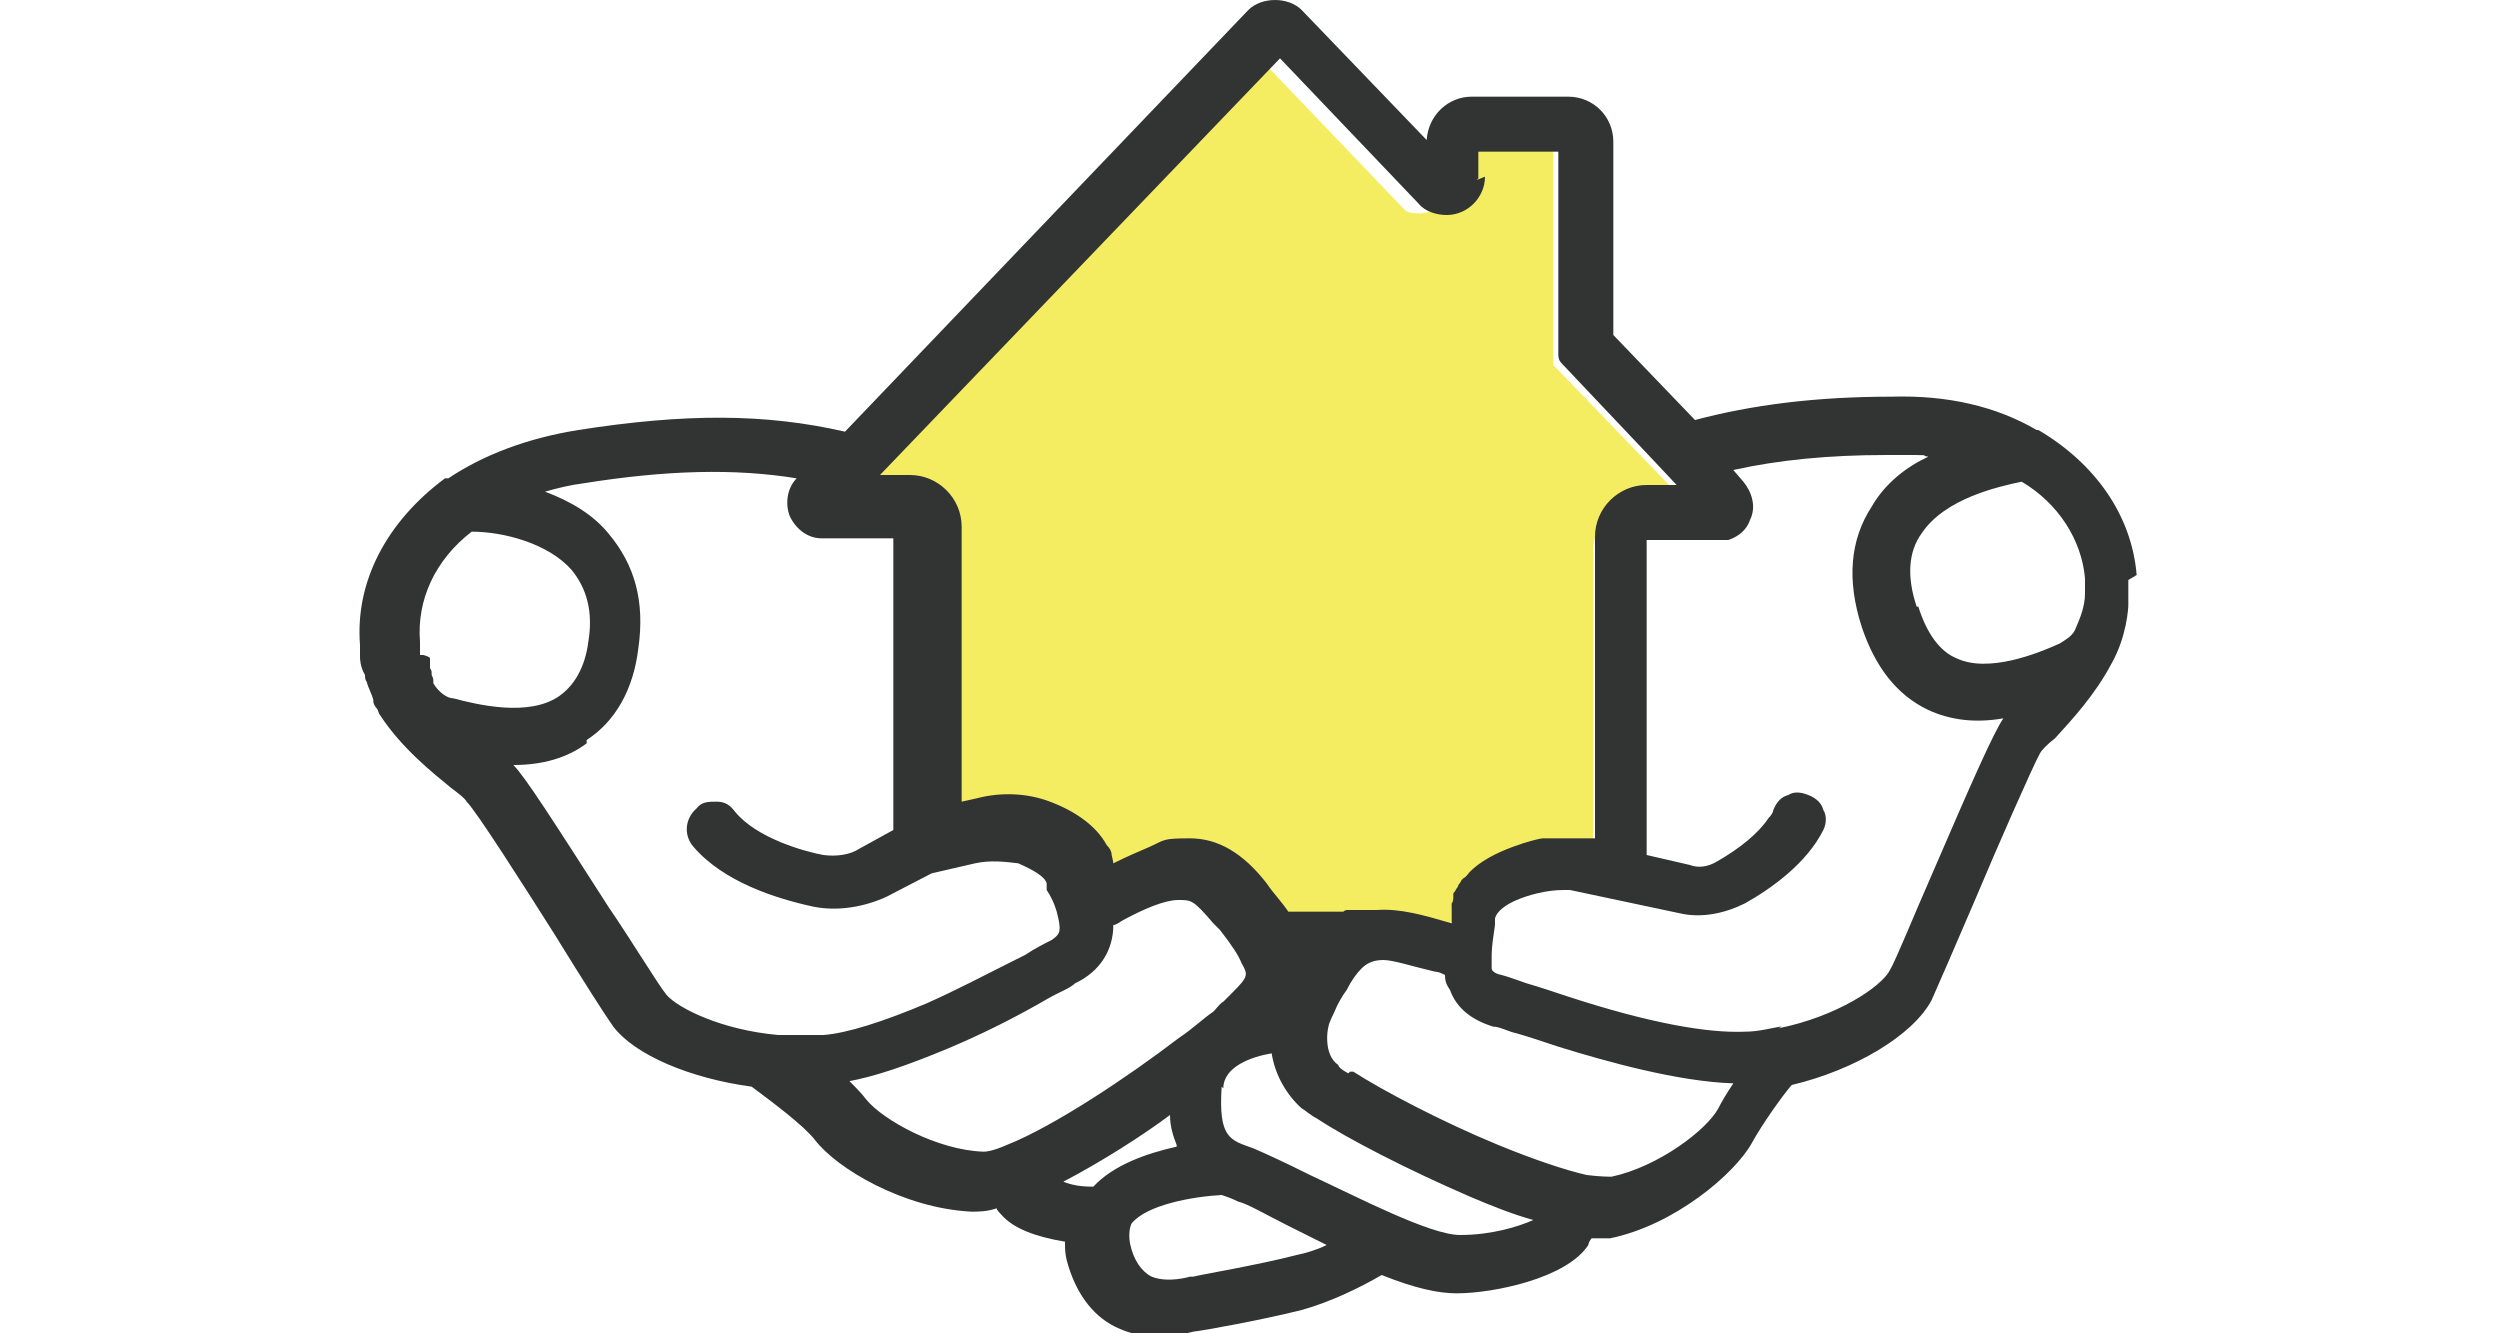
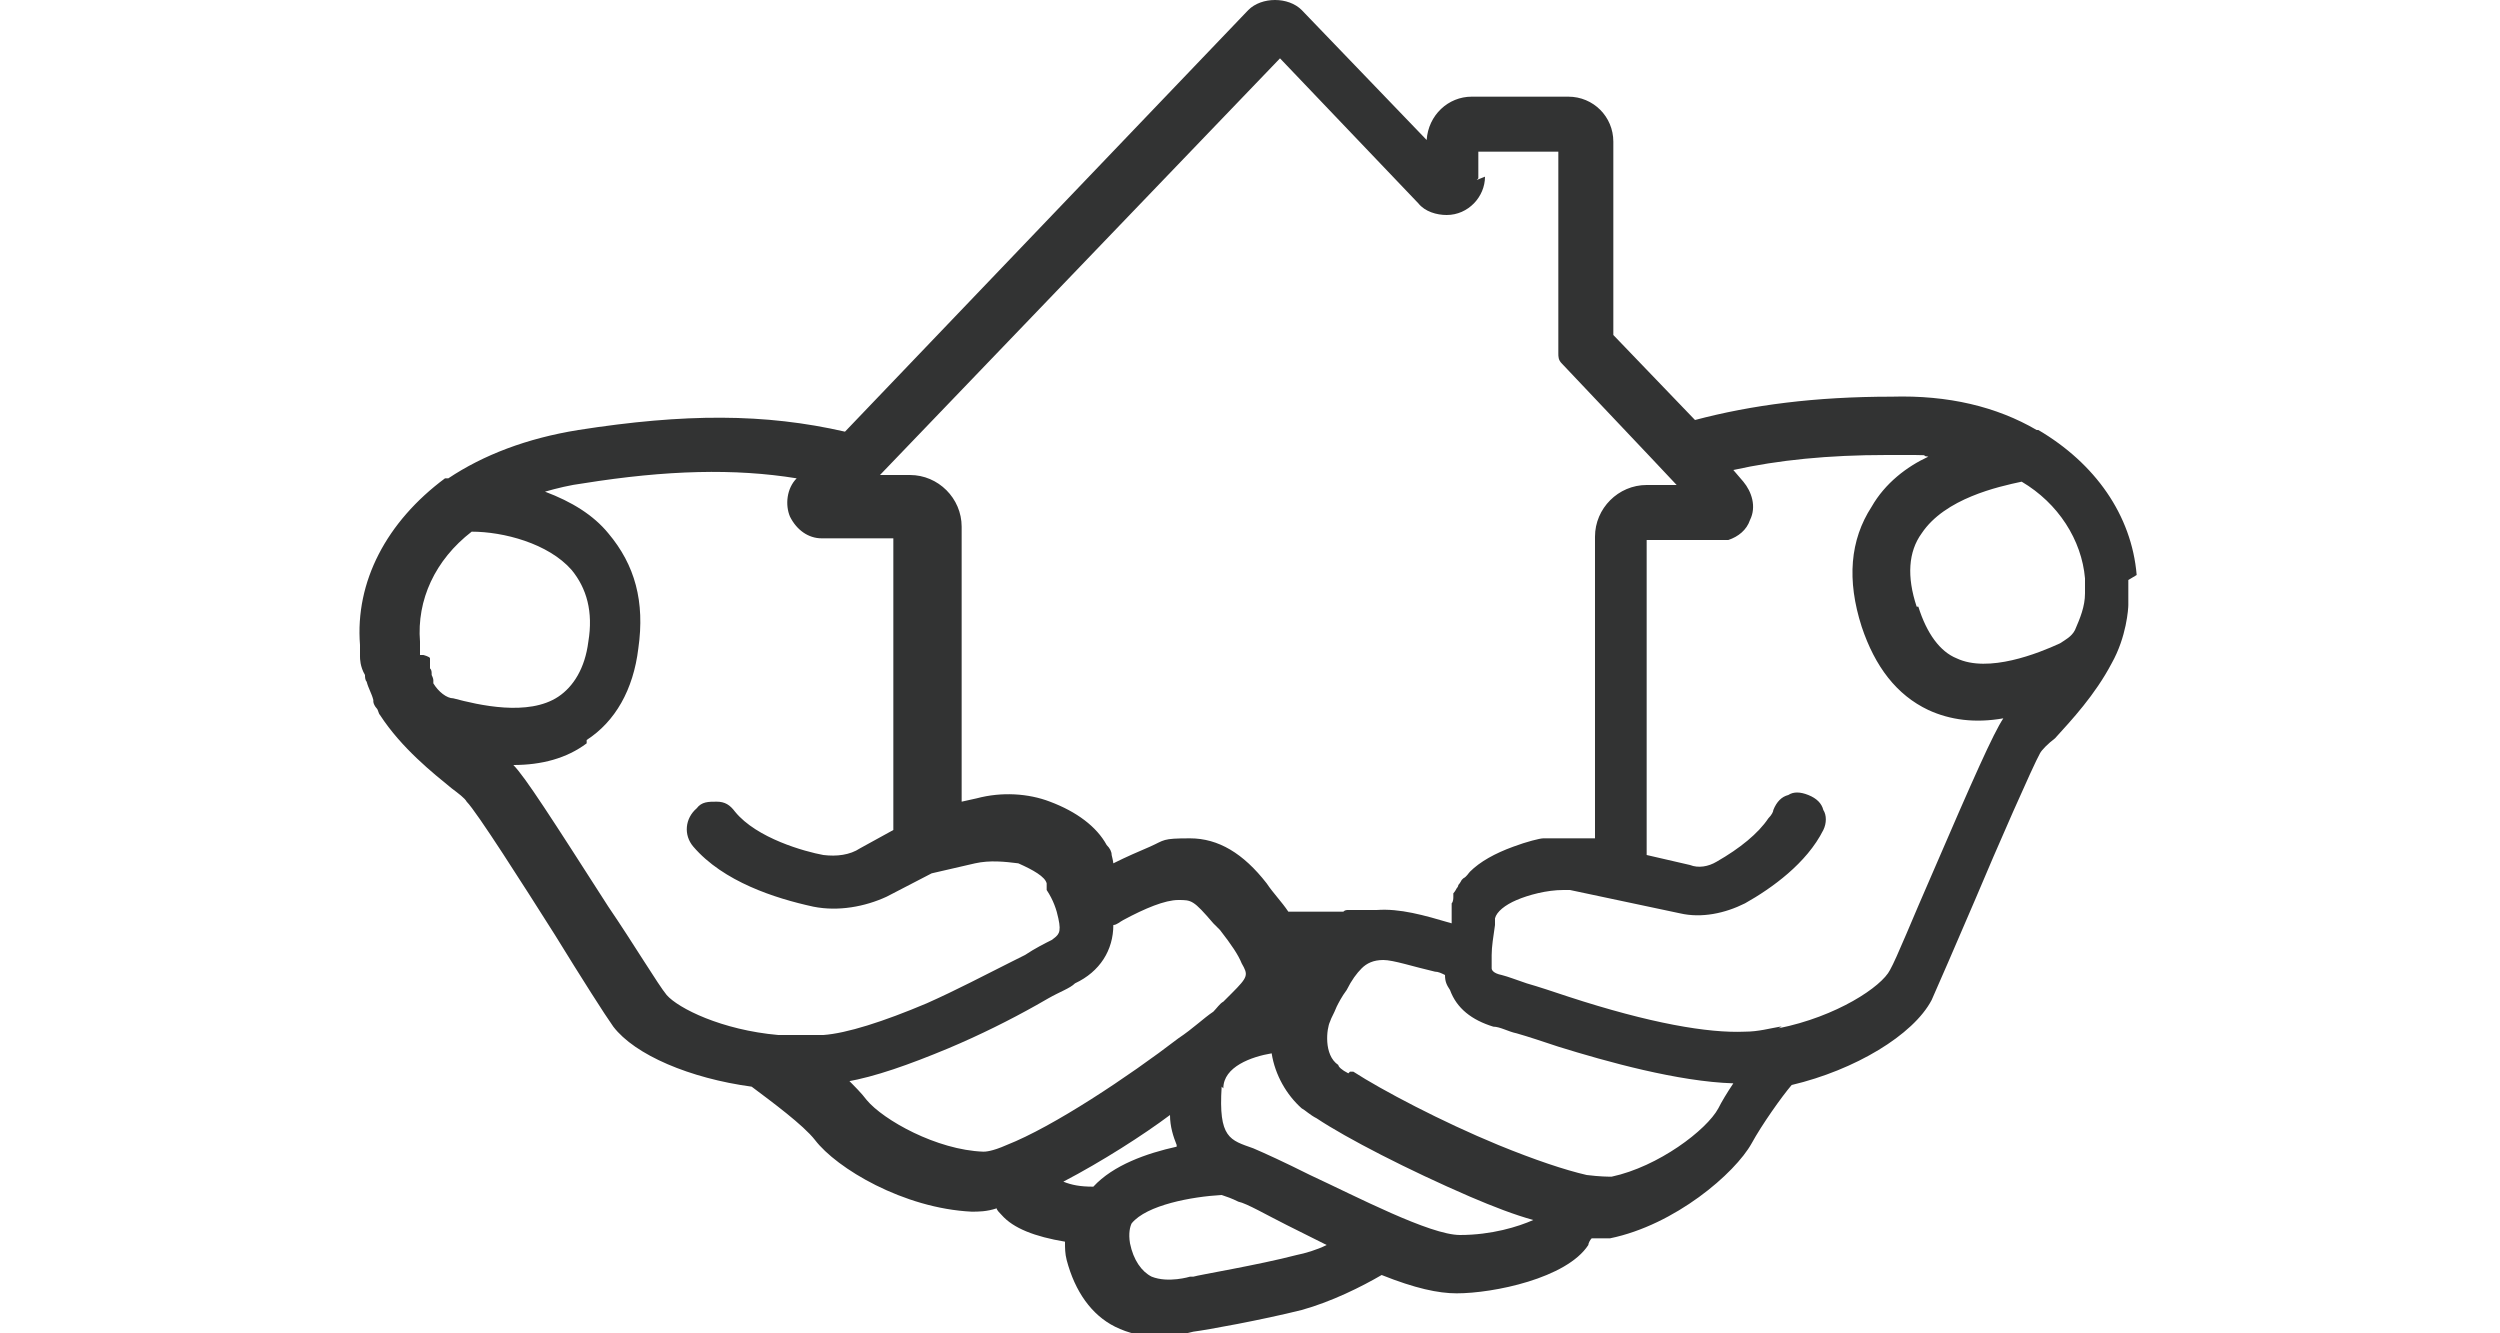
<svg xmlns="http://www.w3.org/2000/svg" id="_レイヤー_2" data-name=" レイヤー 2" version="1.1" viewBox="0 0 150 80">
  <defs>
    <style>
      .cls-1 {
        fill: #f5ed61;
      }

      .cls-1, .cls-2 {
        stroke-width: 0px;
      }

      .cls-2 {
        fill: #323333;
      }
    </style>
  </defs>
  <g id="_レイヤー_1-2" data-name=" レイヤー 1-2">
-     <path class="cls-1" d="M56.2,32.2v17.6l1.9-.4c1.3-.3,2.7-.3,3.9.1,1.4.5,2.4,1.2,3,2.2h0c0,.1.1.3.2.5v.4c.3.4.4.7.5,1.1h0c.3-.1.5-.3.7-.4.8-.4,1.6-.8,2.3-1.1s1.4-.4,2.1-.4c1.4,0,2.7.7,3.9,2.3.6.8,1.1,1.5,1.6,2.1.3,0,1-.1,1.8-.1s.4,0,.6,0h.6c.1,0,.4,0,.5,0h.2c0,0,.2-.1.3-.2h0s.1,0,.2-.1h.4s.1,0,.2,0h1.3c1.1,0,2.3.4,3.8.9.3,0,.5.1.8.3v-1.6c0,0,.1-.1.1-.2v-.2c0,0,0-.1,0-.2,0,0,0-.1,0-.2,0,0,0-.1.1-.2,0,0,0,0,0-.1,0,0,.1-.1.2-.3h0c0-.2.2-.3.3-.4h0c.7-.6,1.6-1.1,2.4-1.3.9-.3,1.6-.4,1.7-.5h3.8v-18.9c0-1.2,1-2.2,2.3-2.2h3.8l-3.1-3.2h0l-5.4-5.6v-12.6c0-.2-.1-.4-.4-.4h-5.8c-.2,0-.4.1-.4.4v2.1c0,.8-.6,1.4-1.4,1.4s-.8-.1-1.1-.4l-8.9-9.3-26.4,27.5h3.9c1.2,0,2.2,1,2.2,2.2h0l.7-.5Z" />
    <path class="cls-2" d="M128.2,34.5h0c-.3-3.6-2.5-6.7-5.9-8.7h-.1c-2.4-1.4-5.3-2.1-8.7-2-4.6,0-8.4.5-11.8,1.4l-4.9-5.1v-11.6c0-1.5-1.2-2.7-2.7-2.7h-5.8c-1.4,0-2.6,1.1-2.7,2.6l-7.5-7.8c-.4-.4-1-.6-1.6-.6h0c-.6,0-1.2.2-1.6.6l-24.2,25.3c-4.8-1.1-9.6-1.1-16-.1-3.1.5-5.7,1.5-7.8,2.9h-.2c-3.5,2.6-5.4,6.2-5.1,10,0,.3,0,.5,0,.7h0c0,.1,0,.6.3,1.1,0,.1,0,.3.1.4.1.4.3.7.4,1.1,0,0,0,0,0,.1h0c0,.1.1.3.2.4s.1.3.2.4c1.3,2,3.2,3.5,4.3,4.4.4.3.8.6.9.8.6.6,3.4,5,5.3,8,1.6,2.6,3,4.8,3.5,5.5,1.3,1.7,4.6,3.1,8.3,3.6,1.2.9,3.1,2.3,3.8,3.2,1.3,1.7,5.3,4.1,9.4,4.3.4,0,.9,0,1.5-.2,0,.1.2.3.3.4.7.8,2,1.3,3.8,1.6,0,.4,0,.7.1,1.1.5,1.9,1.5,3.3,2.9,4,.8.4,1.7.6,2.6.6s1.7-.2,2.1-.3c.8-.1,4.1-.7,6.5-1.3,1.8-.5,3.6-1.4,4.8-2.1,2,.8,3.4,1.1,4.5,1.1,2.2,0,6.6-.9,7.9-2.9,0-.1.1-.3.2-.4.4,0,.7,0,1.1,0,3.9-.8,7.5-3.9,8.5-5.7.6-1.1,1.8-2.8,2.4-3.5,3.8-.9,7.3-3,8.4-5.1.4-.9,1.4-3.2,2.6-6,1.3-3.1,3.5-8.1,3.9-8.8.1-.2.5-.6.9-.9,1-1.1,2.4-2.6,3.4-4.5.9-1.6,1-3.3,1-3.5v-1.3h0v-.2ZM67.8,74.6c-.1-.6,0-1,.1-1.2.9-1.1,3.6-1.6,5.4-1.7.3.1.6.2,1,.4.5.1,1.7.8,2.9,1.4.8.4,1.6.8,2.4,1.2-.6.3-1.3.5-1.8.6-2.3.6-5.9,1.2-6.2,1.3h-.2s-1.3.4-2.3,0c-.6-.3-1.1-1-1.3-2h0ZM70.6,68.8c-1.8.4-3.8,1.1-5,2.4-.8,0-1.3-.1-1.8-.3,2.3-1.2,4.8-2.8,6.4-4,0,.7.2,1.3.4,1.8h0ZM50.8,64.9c1.7-.3,3.7-1,6.1-2,1.9-.8,3.7-1.7,5.3-2.6l.7-.4c.7-.4,1.3-.6,1.6-.9,1.5-.7,2.3-2,2.3-3.5.2,0,.4-.2.6-.3,1.3-.7,2.5-1.2,3.3-1.2s.9,0,2.1,1.4l.4.4c.7.9,1.1,1.5,1.3,2,.4.7.4.8-.6,1.8l-.5.5c-.2.1-.4.4-.6.6-.6.4-1.2,1-2.1,1.6h0c-3,2.3-7.5,5.3-10.3,6.4h0c-.9.4-1.3.4-1.4.4h0c-2.8-.1-6-1.9-7-3.1-.3-.4-.7-.8-1.2-1.3h0ZM25.2,39.3h0v-.4h0v-.4c-.2-2.5.9-4.9,3.1-6.6,1.9,0,4.6.7,6,2.3.9,1.1,1.3,2.5,1,4.3-.2,1.6-.9,2.7-1.8,3.3-1.8,1.2-4.8.5-6.3.1-.4,0-.9-.4-1.2-.9h0q0,0,0-.2c0,0,0-.1-.1-.3h0c0-.2,0-.3-.1-.4h0v-.2h0c0-.1,0-.3,0-.4h0c0-.1-.4-.2-.4-.2ZM35.2,44.4c1.7-1.1,2.8-3,3.1-5.5.4-2.8-.2-5-1.8-6.9-.9-1.1-2.2-1.9-3.8-2.5.7-.2,1.5-.4,2.3-.5,5-.8,9.1-.9,12.8-.3h0c-.6.6-.7,1.6-.4,2.3.4.8,1.1,1.3,1.9,1.3h4.3v17.5l-2,1.1c-.6.4-1.4.5-2.2.4-1.1-.2-4-1-5.3-2.6-.3-.4-.6-.6-1.1-.6s-.9,0-1.2.4c-.7.6-.8,1.6-.2,2.3,1.8,2.1,4.9,3.1,7.2,3.6,1.5.3,3.1,0,4.4-.6l2.7-1.4,2.6-.6c.9-.2,1.8-.1,2.6,0,.9.4,1.6.8,1.7,1.2v.4c.4.6.6,1.2.7,1.7.2.9,0,1-.4,1.3-.4.2-1,.5-1.6.9l-.8.4c-1.6.8-3.3,1.7-5.1,2.5-2.6,1.1-4.8,1.8-6.2,1.9-.9,0-1.8,0-2.7,0-3.4-.3-6-1.6-6.7-2.4-.5-.6-2-3.1-3.5-5.3-3.4-5.3-5-7.8-5.7-8.5h0c1.7,0,3.2-.4,4.4-1.3h0ZM88.7,10.7v-1.6h4.8v12.1c0,.2,0,.4.2.6l5.3,5.6h0l1.6,1.7h-1.8c-1.7,0-3.1,1.4-3.1,3.1v18.1h-3.1c-.2,0-1,.2-1.8.5-1.1.4-2,.9-2.6,1.5h0c-.1.1-.2.3-.4.4,0,0,0,0-.1.1,0,0-.1.2-.2.3,0,0,0,.1-.1.2,0,0-.1.2-.2.3,0,0,0,.1,0,.2h0c0,.1,0,.3-.1.4v.3h0v.9c-1.7-.5-3.1-.9-4.5-.8h-.5c0,0-.2,0-.3,0h-.1c0,0-.2,0-.3,0h-.4s0,0-.1,0-.2,0-.3.1h-1.9c-.6,0-1.1,0-1.4,0-.4-.6-.9-1.1-1.3-1.7-1.4-1.8-2.9-2.7-4.6-2.7s-1.5.1-2.4.5c-.7.3-1.4.6-2.2,1h0c0-.1-.1-.5-.1-.5,0-.2-.1-.4-.3-.6h0c-.6-1.1-1.8-2-3.4-2.6-1.3-.5-2.9-.6-4.4-.2l-.9.2v-16.5c0-1.7-1.4-3.1-3.1-3.1h-1.8L76.8,3.5l8.3,8.7c.4.5,1.1.7,1.7.7,1.3,0,2.3-1.1,2.3-2.3l-.5.2ZM73.4,65.3c0-1.3,1.7-1.9,2.9-2.1.2,1.3.9,2.5,1.8,3.3.2.1.5.4.9.6h0c1.8,1.2,5.5,3.1,9.2,4.7,1.4.6,2.7,1.1,3.8,1.4-.9.4-2.5.9-4.4.9h0c-1.8,0-6.2-2.3-9-3.6-1.6-.8-2.7-1.3-3.4-1.6-1.4-.5-2.1-.6-1.9-3.7h0ZM80.9,64.4h0c-.4-.2-.6-.4-.6-.5-.9-.6-.7-2.2-.5-2.6.1-.3.2-.4.4-.9.1-.2.3-.6.6-1,.3-.6.6-1,.9-1.3s.7-.5,1.3-.5,1.8.4,3.1.7c.2,0,.4.1.6.2,0,.4.1.6.3.9.4,1.1,1.3,1.8,2.6,2.2.4,0,.9.3,1.4.4h0c.7.2,1.6.5,2.5.8,2.9.9,7.2,2.1,10.5,2.2-.4.6-.7,1.1-.9,1.5-.7,1.3-3.6,3.5-6.4,4.1-.2,0-.7,0-1.5-.1-1.3-.3-3.1-.9-5.3-1.8-3.4-1.4-7-3.3-8.7-4.4h-.2ZM106.9,61.6h-.1c-.6.1-1.3.3-2.1.3-2.2.1-5.7-.5-10.6-2.1-.9-.3-1.8-.6-2.5-.8-.6-.2-1.1-.4-1.5-.5-.5-.1-.6-.3-.6-.4s0-.3,0-.8c0-.5.1-1.1.2-1.8v-.4c.1-.4.6-.8,1.3-1.1s1.8-.6,2.8-.6.2,0,.4,0l6.6,1.4c1.3.3,2.7,0,3.9-.6,1.6-.9,3.7-2.4,4.7-4.4.2-.4.2-.9,0-1.2-.1-.4-.4-.7-.9-.9s-.9-.2-1.2,0c-.4.1-.7.4-.9.9,0,.1-.1.3-.3.5-.6.9-1.7,1.8-3.1,2.6-.5.3-1.1.4-1.6.2l-2.6-.6v-18.9h4.3c.2,0,.4,0,.6,0,.6-.2,1.1-.6,1.3-1.2.4-.8.1-1.7-.4-2.3l-.6-.7c2.7-.6,5.7-.9,9.2-.9s1.7,0,2.5.1c-1.3.6-2.6,1.6-3.4,3-1.3,2-1.5,4.4-.6,7.2.8,2.4,2.1,4.1,4,5,1.3.6,2.8.8,4.5.5h0c-.6.9-1.8,3.6-4.3,9.4-1.1,2.5-2.1,5-2.5,5.7-.5,1-3.2,2.8-6.7,3.5h0ZM115,36.4c-.6-1.8-.5-3.3.3-4.4,1.4-2.1,4.6-2.8,6-3.1,2.2,1.3,3.6,3.5,3.8,5.8v.9h0c0,.8-.3,1.5-.6,2.2-.2.4-.6.6-.9.8-1.3.6-4.3,1.8-6.2.9-1-.4-1.8-1.5-2.3-3.1h0Z" />
  </g>
</svg>